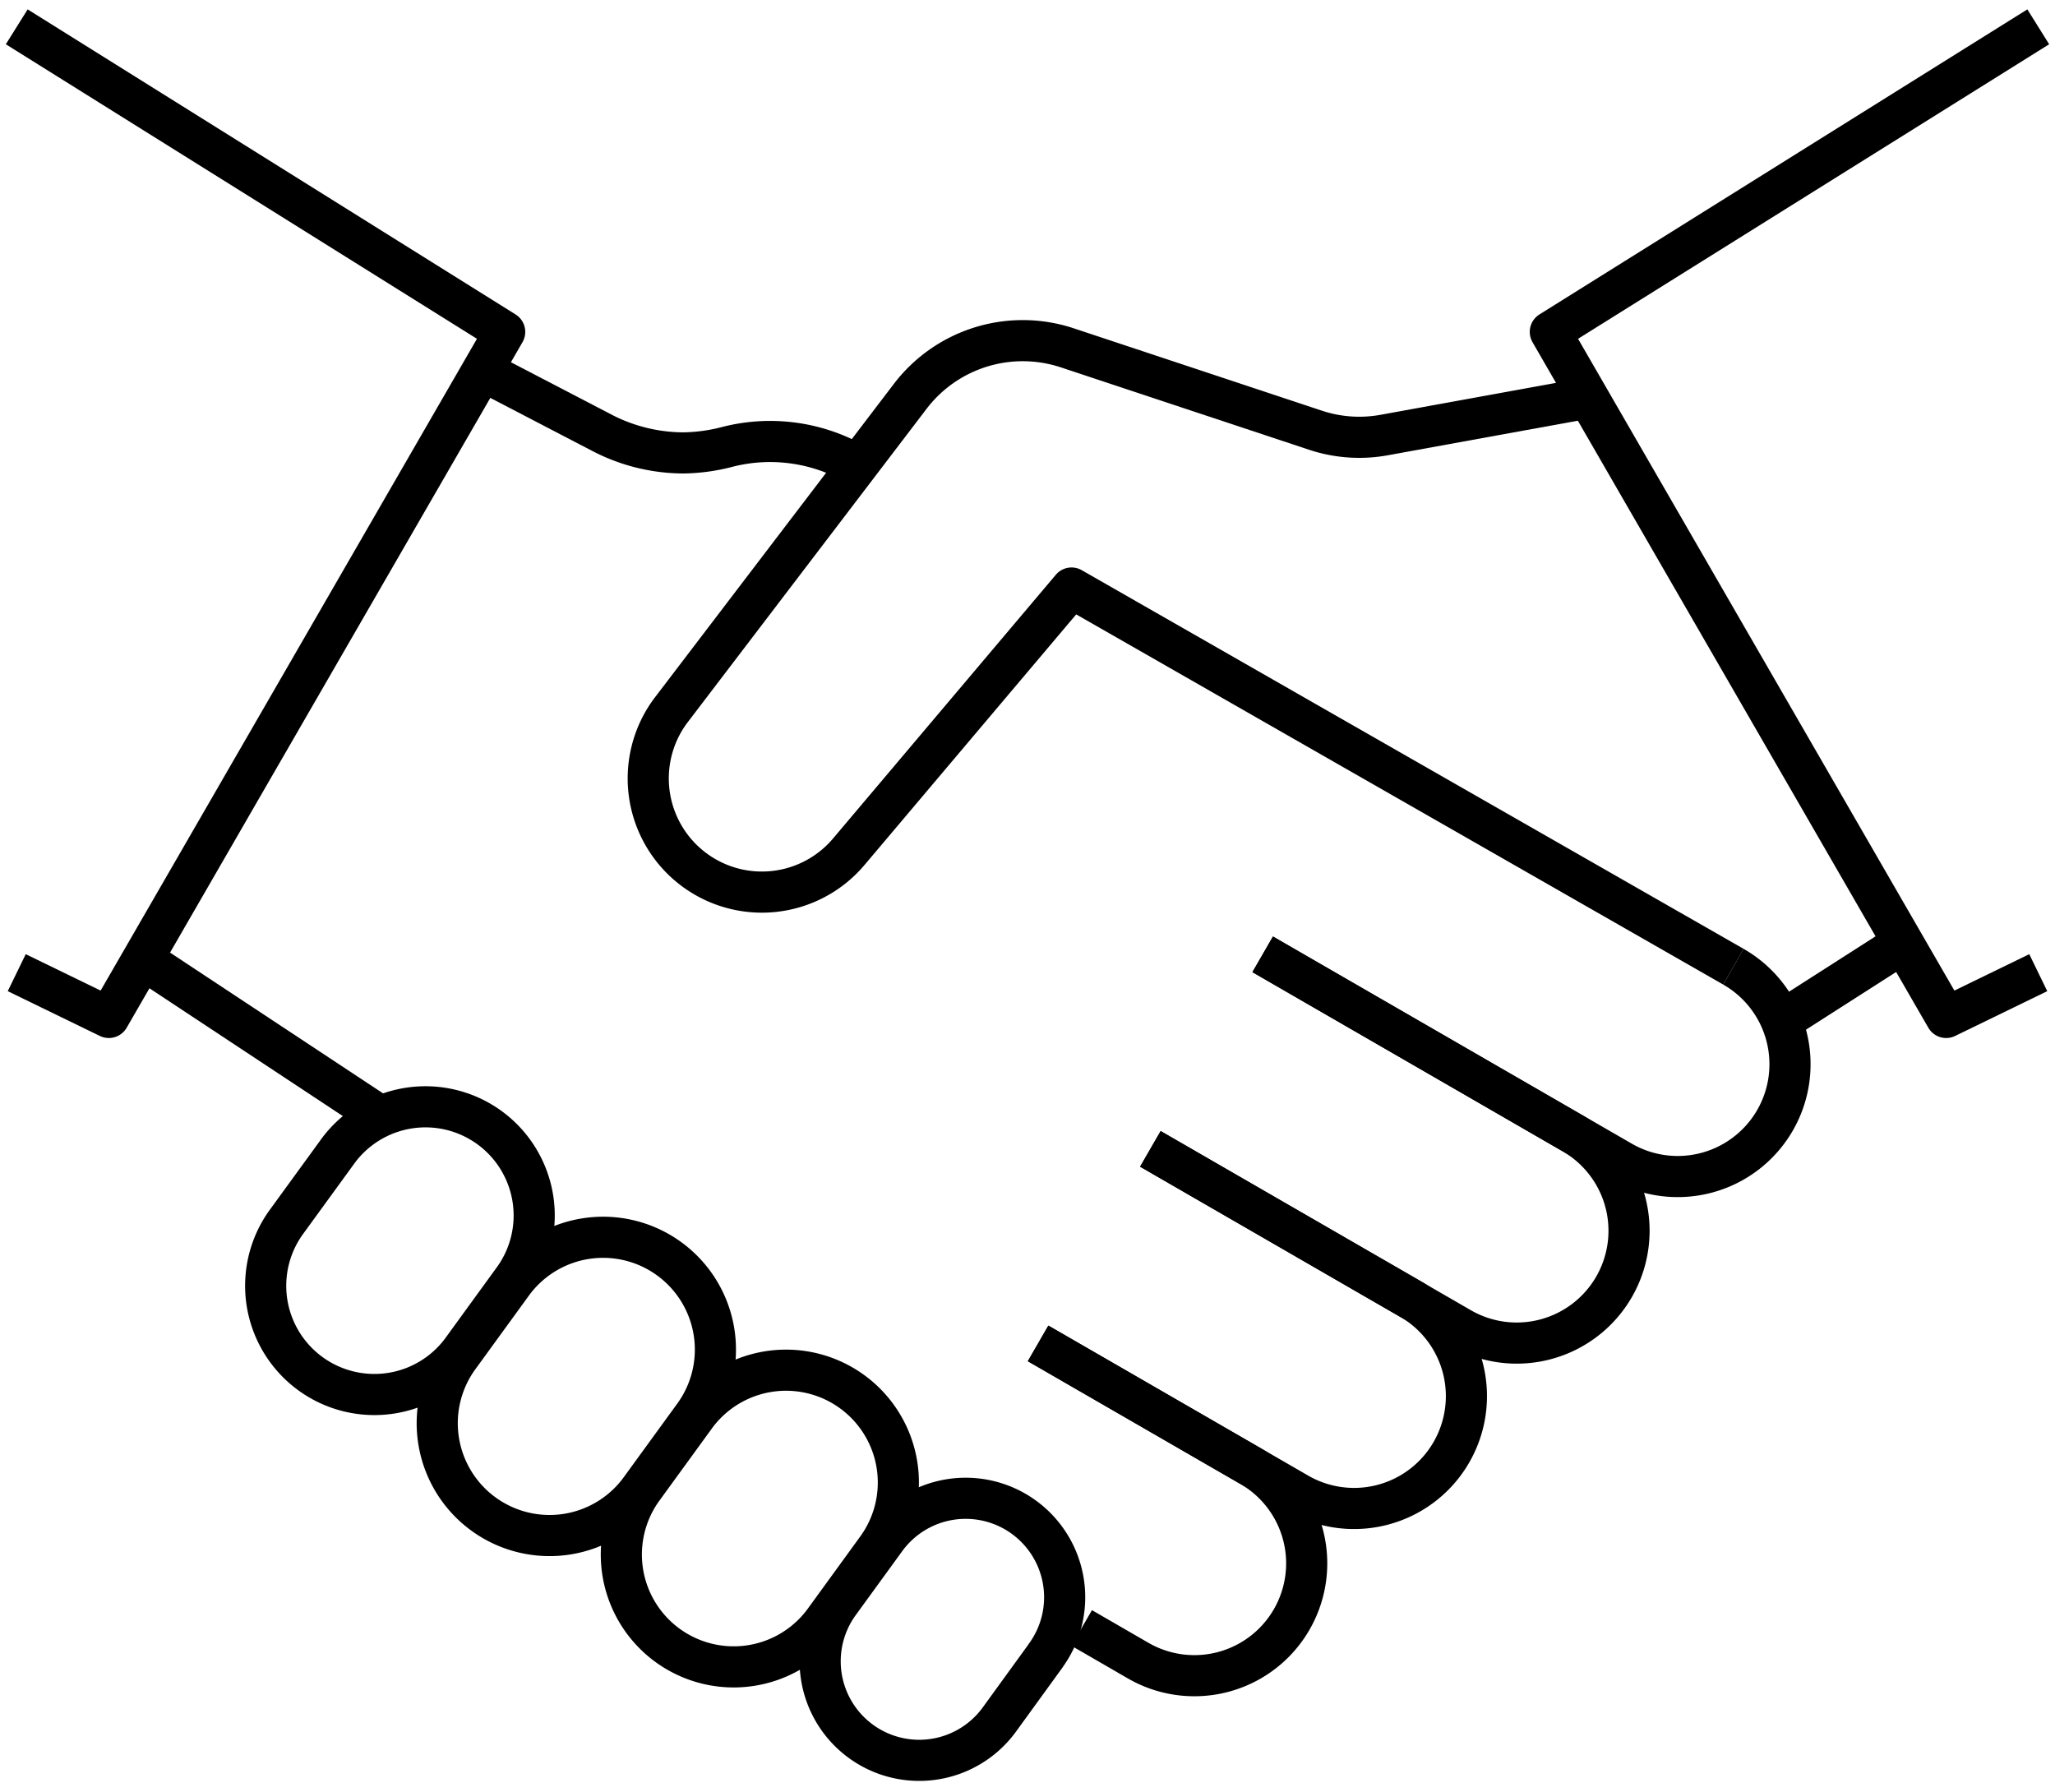
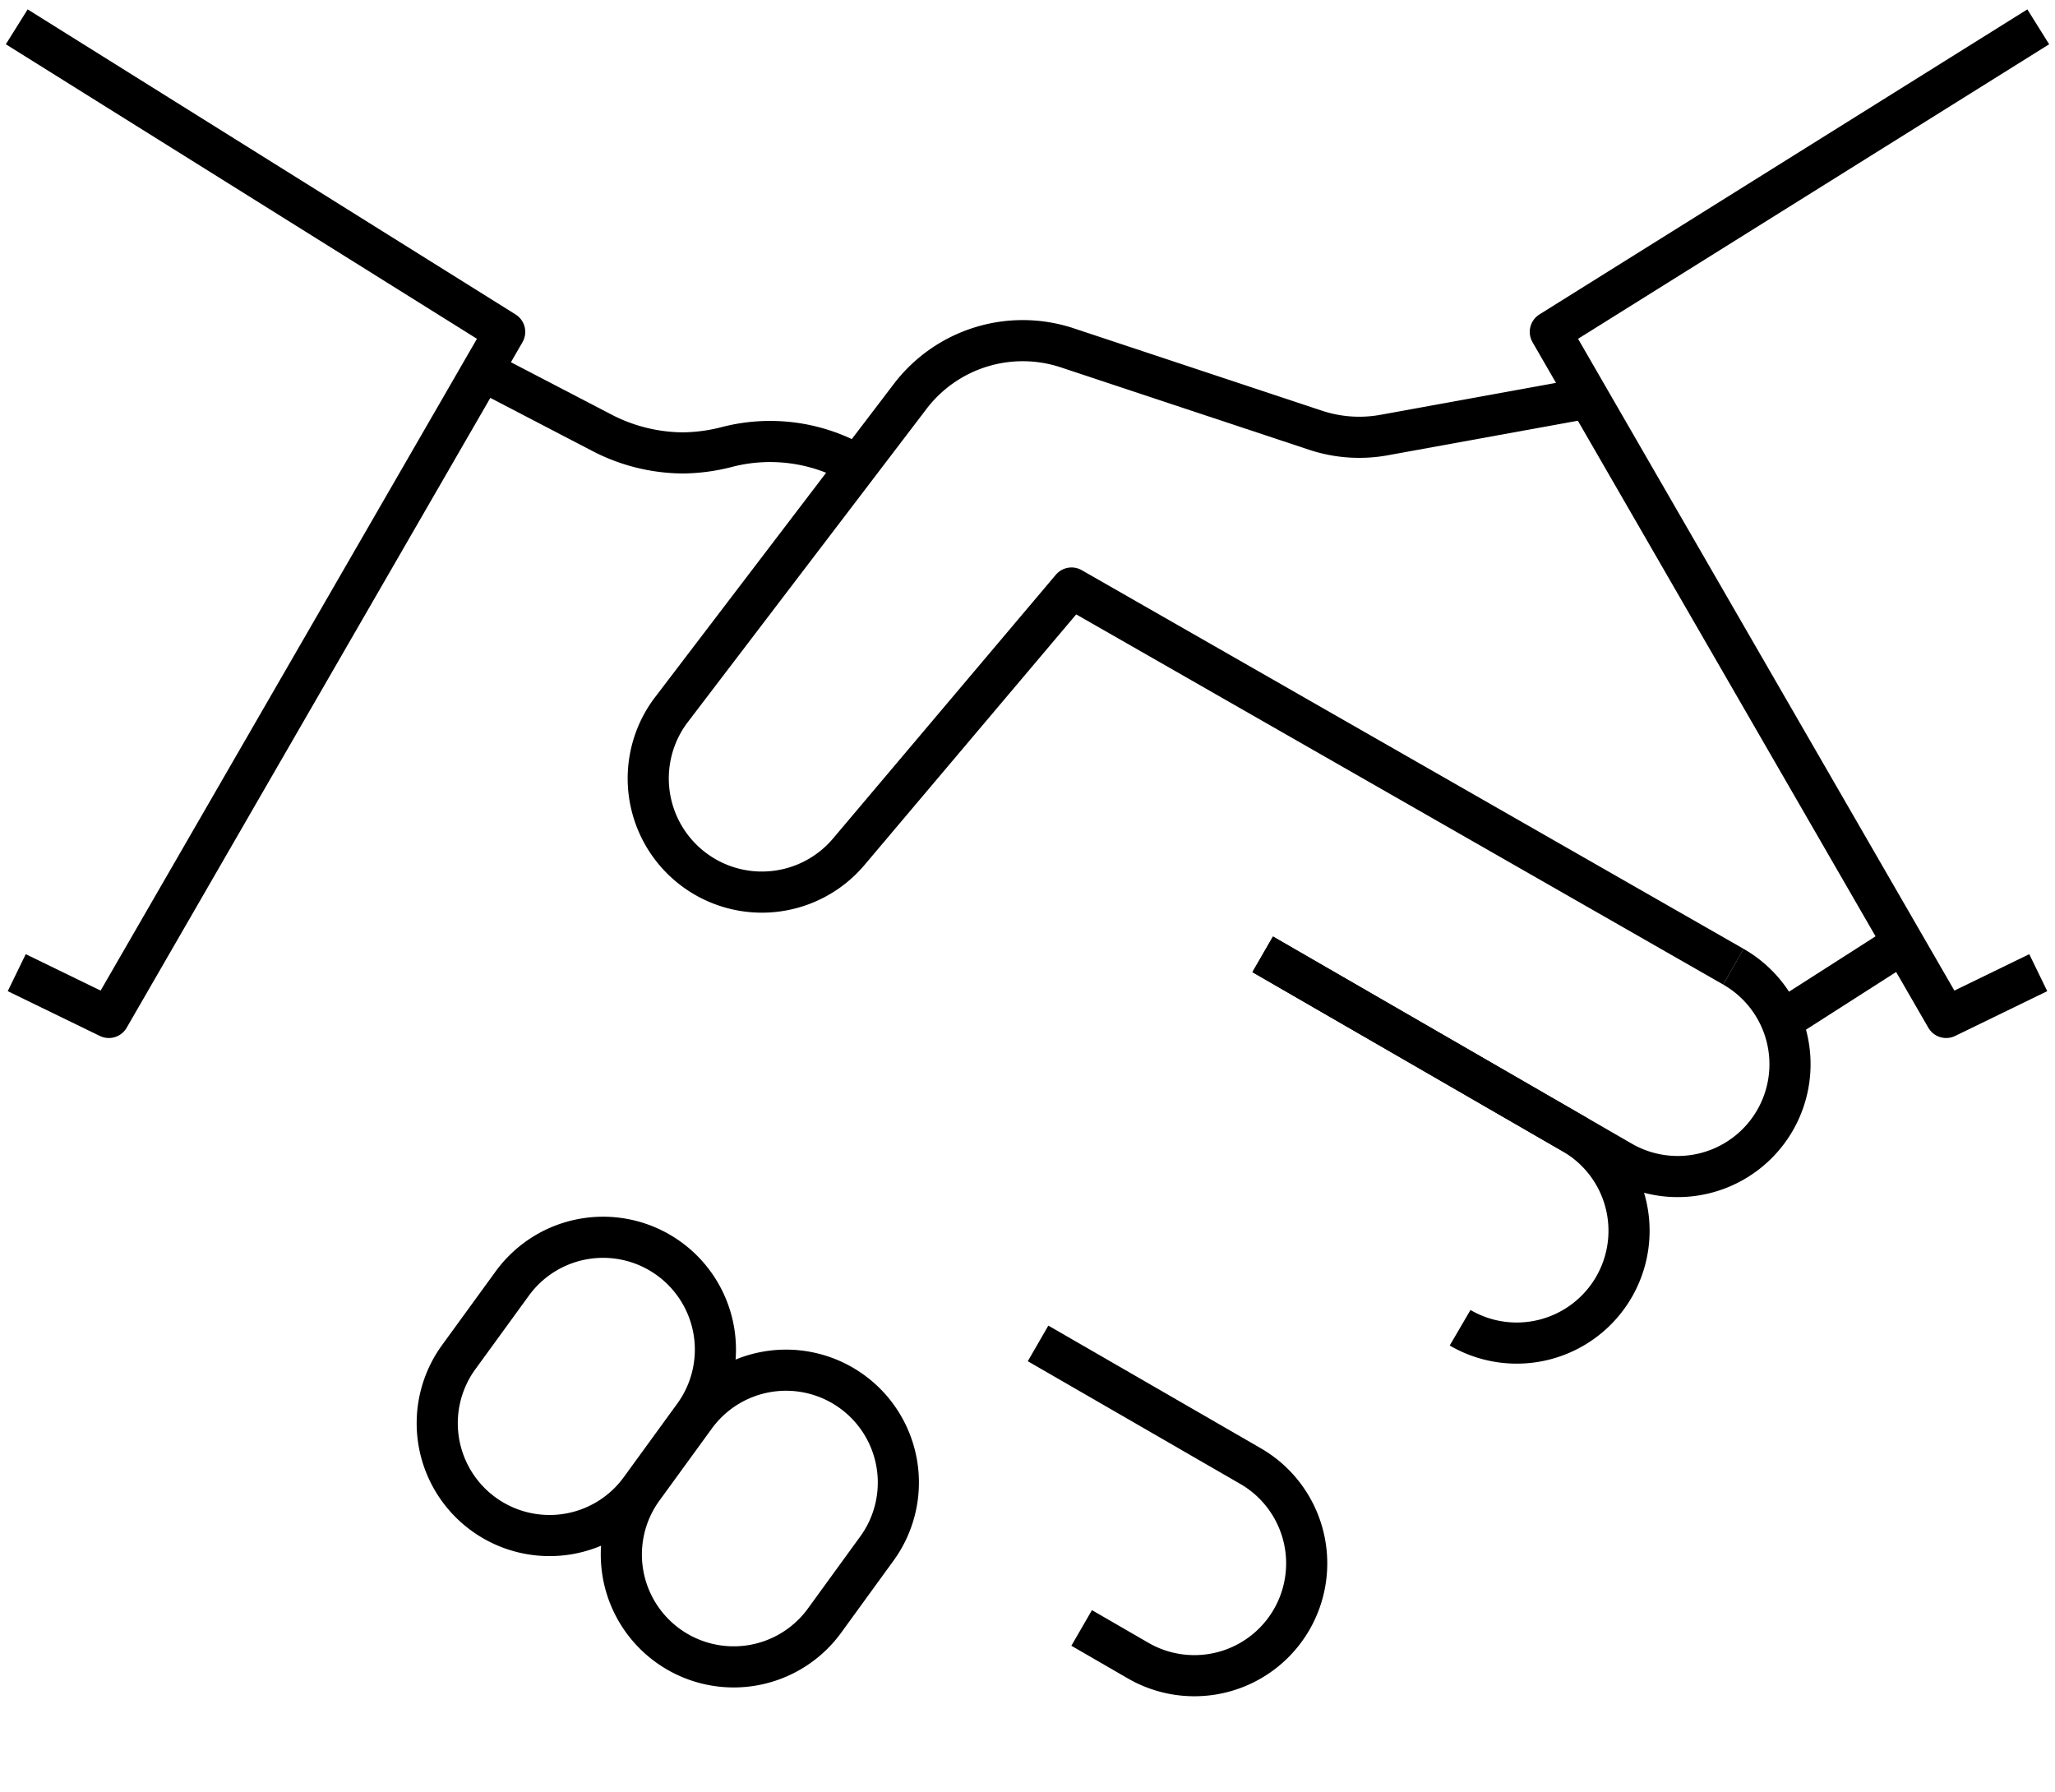
<svg xmlns="http://www.w3.org/2000/svg" width="99.927" height="87.127" viewBox="0 0 99.927 87.127">
  <defs>
    <clipPath id="clip-path">
      <rect id="Rectangle_52" data-name="Rectangle 52" width="99.927" height="87.127" fill="none" />
    </clipPath>
  </defs>
  <g id="Icon-Servicing_Reviews" data-name="Icon-Servicing Reviews" transform="translate(0 0)">
    <g id="Group_38" data-name="Group 38" transform="translate(0 0)" clip-path="url(#clip-path)">
      <path id="Path_140" data-name="Path 140" d="M48.268,46.416l-4.479,2.178L24.541,15.258,48.268.424" transform="translate(50.845 0.88)" fill="none" stroke="#000" stroke-linejoin="round" stroke-width="2" />
      <path id="Path_141" data-name="Path 141" d="M.265,46.416l4.479,2.178L23.992,15.258.265.424" transform="translate(0.549 0.88)" fill="none" stroke="#000" stroke-linejoin="round" stroke-width="2" />
      <path id="Path_142" data-name="Path 142" d="M7.675,5.886l5.674,2.952a8.646,8.646,0,0,0,3.957.989,8.814,8.814,0,0,0,2.12-.283,8.381,8.381,0,0,1,6.181.777" transform="translate(15.901 12.196)" fill="none" stroke="#000" stroke-linejoin="round" stroke-width="2" />
-       <line id="Line_63" data-name="Line 63" x1="11.258" y1="7.44" transform="translate(7.048 46.712)" fill="none" stroke="#000" stroke-linejoin="round" stroke-width="2" />
      <path id="Path_143" data-name="Path 143" d="M42.876,15.708a5.461,5.461,0,1,1-5.462,9.458L19.988,15.106" transform="translate(41.412 31.298)" fill="none" stroke="#000" stroke-linejoin="round" stroke-width="2" />
-       <path id="Path_144" data-name="Path 144" d="M23.672,15.106l15.061,8.7a5.461,5.461,0,1,1-5.462,9.458l-15.061-8.7" transform="translate(37.728 31.298)" fill="none" stroke="#000" stroke-linejoin="round" stroke-width="2" />
-       <path id="Path_145" data-name="Path 145" d="M21.894,18.186l12.7,7.329a5.462,5.462,0,0,1-5.459,9.461l-12.7-7.333" transform="translate(34.045 37.68)" fill="none" stroke="#000" stroke-linejoin="round" stroke-width="2" />
+       <path id="Path_144" data-name="Path 144" d="M23.672,15.106l15.061,8.7a5.461,5.461,0,1,1-5.462,9.458" transform="translate(37.728 31.298)" fill="none" stroke="#000" stroke-linejoin="round" stroke-width="2" />
      <path id="Path_146" data-name="Path 146" d="M16.432,21.265l10.334,5.966A5.461,5.461,0,0,1,21.3,36.689L18.552,35.1" transform="translate(34.045 44.059)" fill="none" stroke="#000" stroke-linejoin="round" stroke-width="2" />
      <path id="Path_147" data-name="Path 147" d="M55.932,8.185l-9.894,1.8a6.757,6.757,0,0,1-3.318-.233L30.641,5.743A6.883,6.883,0,0,0,23,8.105l-11.661,15.3a5.527,5.527,0,0,0,8.675,6.841L30.847,17.422,63.031,35.835" transform="translate(21.258 11.171)" fill="none" stroke="#000" stroke-linejoin="round" stroke-width="2" />
      <line id="Line_64" data-name="Line 64" y1="3.76" x2="5.876" transform="translate(86.658 45.863)" fill="none" stroke="#000" stroke-linejoin="round" stroke-width="2" />
-       <path id="Path_148" data-name="Path 148" d="M16.231,25.93l-2.47,3.4a5.287,5.287,0,0,1-8.555-6.214l2.473-3.4a5.286,5.286,0,1,1,8.552,6.214Z" transform="translate(8.697 36.334)" fill="none" stroke="#000" stroke-linejoin="round" stroke-width="2" />
      <path id="Path_149" data-name="Path 149" d="M19.363,28.269,16.81,31.78a5.462,5.462,0,1,1-8.838-6.42l2.553-3.511a5.462,5.462,0,1,1,8.838,6.42Z" transform="translate(14.357 40.6)" fill="none" stroke="#000" stroke-linejoin="round" stroke-width="2" />
      <path id="Path_150" data-name="Path 150" d="M22.259,30.373l-2.553,3.514a5.463,5.463,0,0,1-8.838-6.423l2.553-3.511a5.462,5.462,0,1,1,8.838,6.42Z" transform="translate(20.357 44.959)" fill="none" stroke="#000" stroke-linejoin="round" stroke-width="2" />
-       <path id="Path_151" data-name="Path 151" d="M23.943,31.365l-2.249,3.1A4.815,4.815,0,0,1,13.9,28.8l2.249-3.093a4.814,4.814,0,1,1,7.79,5.658Z" transform="translate(26.902 49.147)" fill="none" stroke="#000" stroke-linejoin="round" stroke-width="2" />
    </g>
  </g>
</svg>